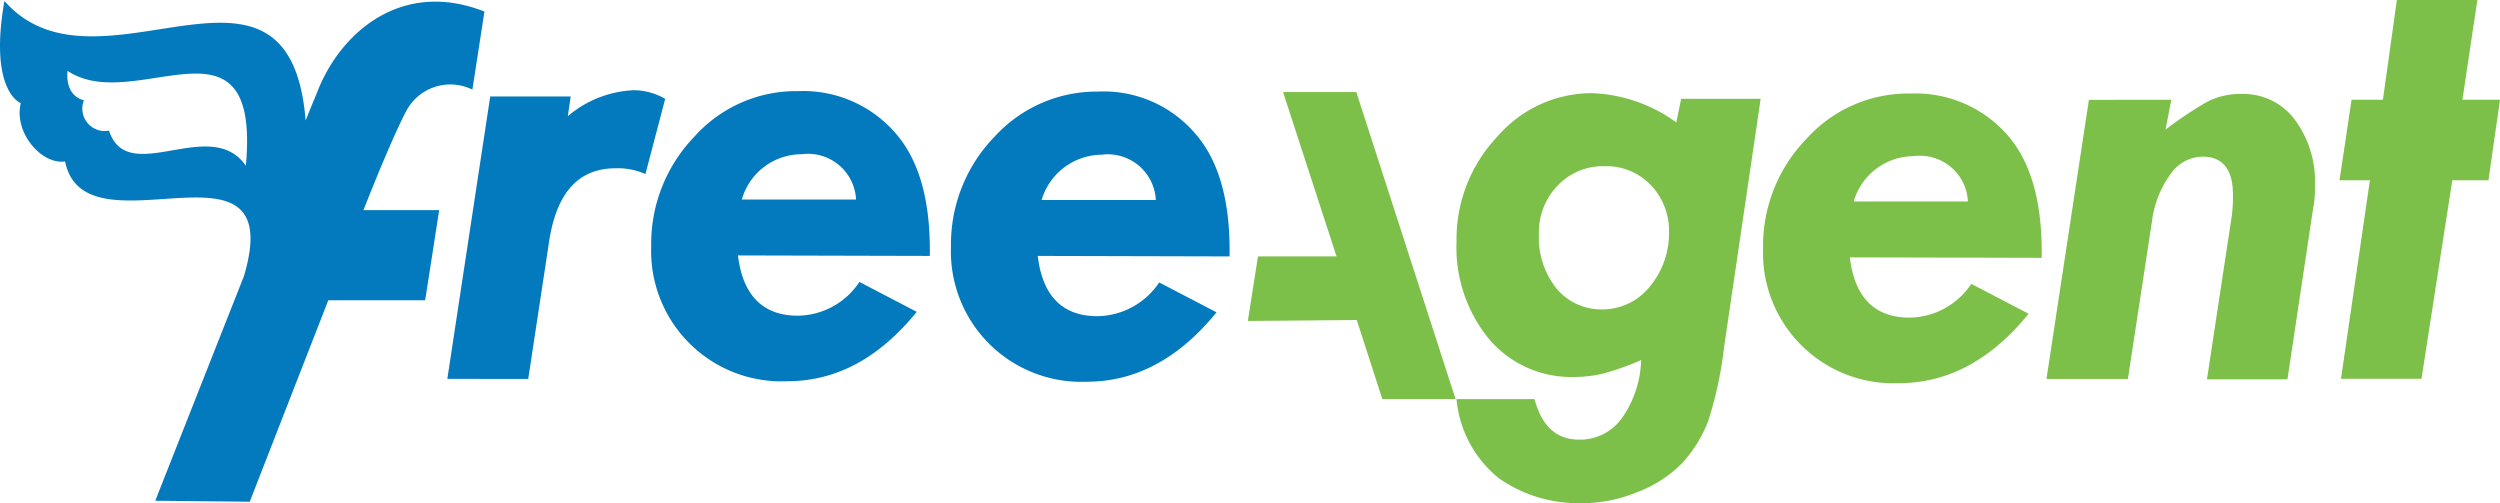
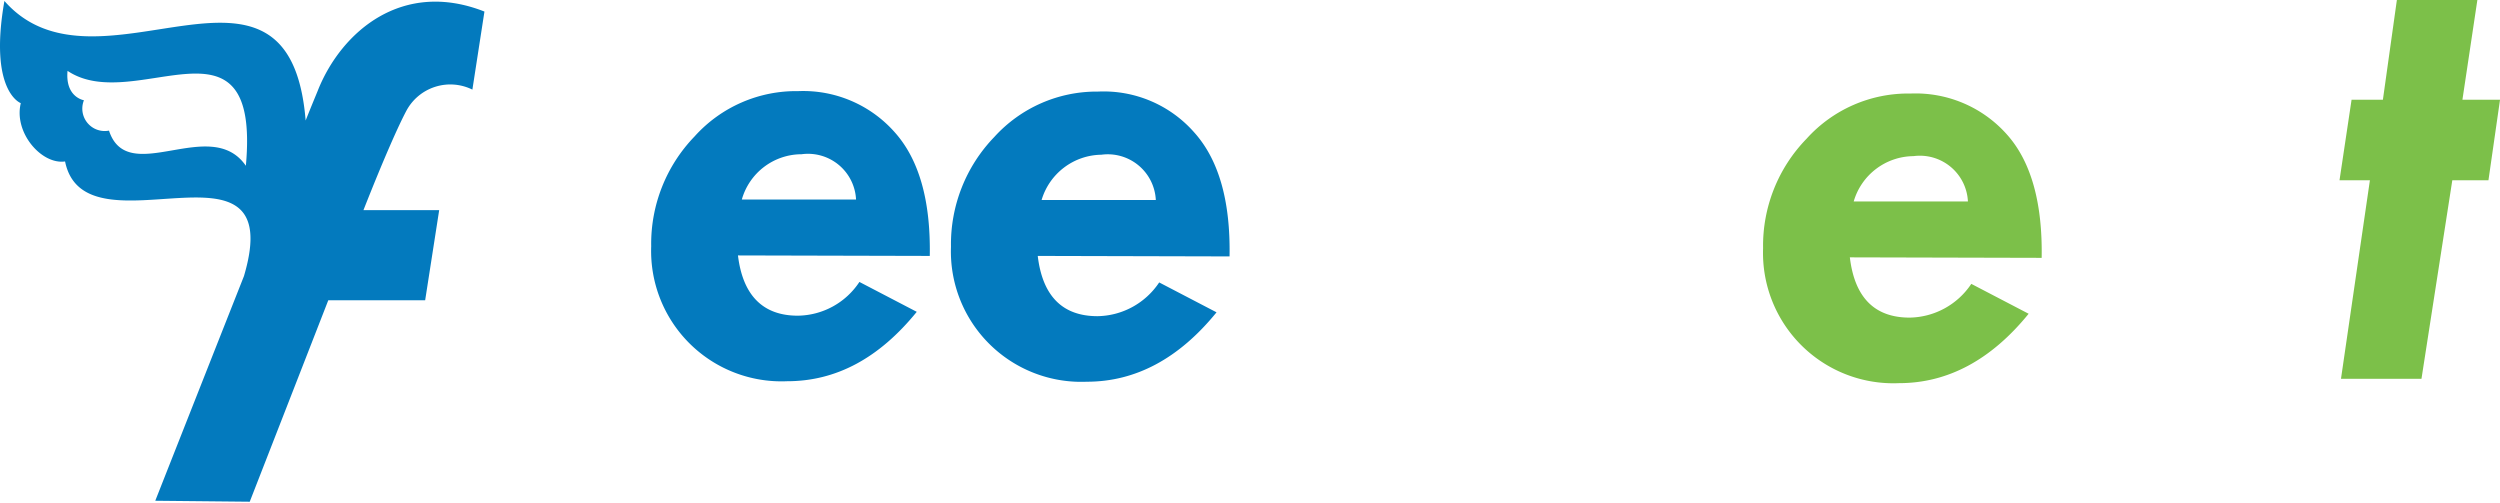
<svg xmlns="http://www.w3.org/2000/svg" id="Group_8777" data-name="Group 8777" width="142.69" height="28.721" viewBox="0 0 142.69 28.721">
  <g id="Group_8775" data-name="Group 8775" transform="translate(71.223 0)">
-     <path id="Path_1526" data-name="Path 1526" d="M314.744,20.978l.275-1.348h4.539l-2.091,14.194a21.9,21.9,0,0,1-.908,4.209A7.543,7.543,0,0,1,315.1,40.4a7.026,7.026,0,0,1-2.586,1.678,8.234,8.234,0,0,1-3.329.633,7.9,7.9,0,0,1-4.539-1.4,6.543,6.543,0,0,1-2.448-4.539h4.456c.44,1.678,1.375,2.311,2.531,2.311a2.933,2.933,0,0,0,2.421-1.183,6,6,0,0,0,1.128-3.356,15.443,15.443,0,0,1-2.173.77,7.158,7.158,0,0,1-1.65.193,6.15,6.15,0,0,1-4.841-2.146,8.253,8.253,0,0,1-1.871-5.584,8.515,8.515,0,0,1,2.311-5.969,7.138,7.138,0,0,1,5.419-2.5A8.72,8.72,0,0,1,314.744,20.978ZM306.9,27.36a4.655,4.655,0,0,0,.99,3.081,3.317,3.317,0,0,0,2.586,1.21,3.465,3.465,0,0,0,2.723-1.265,4.756,4.756,0,0,0,1.128-3.136,3.76,3.76,0,0,0-1.045-2.7,3.5,3.5,0,0,0-2.641-1.073,3.57,3.57,0,0,0-2.668,1.1A3.862,3.862,0,0,0,306.9,27.36Z" transform="translate(-290.289 -13.991)" fill="#7cc049" />
    <path id="Path_1527" data-name="Path 1527" d="M381.7,28.779l-10.948-.028c.275,2.311,1.43,3.439,3.411,3.439a4.307,4.307,0,0,0,3.521-1.926l3.273,1.706c-2.146,2.641-4.621,3.961-7.4,3.961a7.44,7.44,0,0,1-7.757-7.7,8.748,8.748,0,0,1,2.476-6.244,7.805,7.805,0,0,1,5.942-2.586,6.967,6.967,0,0,1,5.5,2.338C381.095,23.277,381.755,25.643,381.7,28.779ZM370.972,25.56h6.519a2.745,2.745,0,0,0-3.108-2.586A3.586,3.586,0,0,0,370.972,25.56Z" transform="translate(-336.393 -14.062)" fill="#7cc049" />
-     <path id="Path_1528" data-name="Path 1528" d="M431.725,19.83l-.33,1.706a21.519,21.519,0,0,1,2.338-1.568,4.048,4.048,0,0,1,1.981-.468,3.655,3.655,0,0,1,3.053,1.458,5.924,5.924,0,0,1,1.155,3.824,5.8,5.8,0,0,1-.11,1.293l-1.458,9.71H433.76l1.4-9.215a8.144,8.144,0,0,0,.083-1.32c0-1.43-.578-2.173-1.733-2.173a2.25,2.25,0,0,0-1.843,1.018,5.729,5.729,0,0,0-1.045,2.668l-1.375,9H424.6l2.421-15.927Z" transform="translate(-379.018 -14.136)" fill="#7cc049" />
    <path id="Path_1529" data-name="Path 1529" d="M488.674,0h4.594l-.853,5.694h2.146l-.66,4.594h-2.063l-1.76,11.333h-4.594l1.651-11.333H485.4l.688-4.594h1.788Z" transform="translate(-423.093)" fill="#7cc049" />
-     <path id="Path_1530" data-name="Path 1530" d="M265.089,19.1h-4.181l3.053,9.38h-4.484l-.578,3.686,6.217-.055,1.458,4.511h4.181Z" transform="translate(-258.9 -13.846)" fill="#7cc049" />
  </g>
  <g id="Group_8776" data-name="Group 8776" transform="translate(0 0.055)">
-     <path id="Path_1531" data-name="Path 1531" d="M105.234,19.2l-1.128,4.291a3.844,3.844,0,0,0-1.706-.33c-2.118,0-3.384,1.4-3.8,4.236l-1.183,7.785H92.8l2.448-16.12h4.594l-.165,1.128a6.2,6.2,0,0,1,3.769-1.485A3.584,3.584,0,0,1,105.234,19.2Z" transform="translate(-67.268 -13.611)" fill="#037abe" />
    <path id="Path_1532" data-name="Path 1532" d="M151,28.306l-10.948-.028c.275,2.283,1.43,3.439,3.411,3.439a4.271,4.271,0,0,0,3.521-1.926l3.273,1.706c-2.146,2.641-4.594,3.961-7.4,3.961a7.44,7.44,0,0,1-7.757-7.7,8.813,8.813,0,0,1,2.476-6.272A7.789,7.789,0,0,1,143.49,18.9a6.968,6.968,0,0,1,5.5,2.338C150.395,22.8,151.055,25.17,151,28.306Zm-10.728-3.218h6.52a2.745,2.745,0,0,0-3.108-2.586A3.552,3.552,0,0,0,140.272,25.088Z" transform="translate(-97.932 -13.754)" fill="#037abe" />
    <path id="Path_1533" data-name="Path 1533" d="M213.2,28.408l-10.948-.028c.275,2.311,1.43,3.439,3.411,3.439a4.307,4.307,0,0,0,3.521-1.926l3.273,1.706c-2.146,2.641-4.621,3.961-7.4,3.961a7.44,7.44,0,0,1-7.757-7.7,8.813,8.813,0,0,1,2.476-6.272A7.887,7.887,0,0,1,205.69,19a6.881,6.881,0,0,1,5.5,2.338C212.595,22.906,213.255,25.272,213.2,28.408Zm-10.728-3.218h6.52a2.745,2.745,0,0,0-3.108-2.586A3.61,3.61,0,0,0,202.472,25.189Z" transform="translate(-143.022 -13.828)" fill="#037abe" />
    <path id="Path_1534" data-name="Path 1534" d="M18.146,5.262c-.028.083-.3.715-.715,1.761C16.5-4.366,5.547,6.252.238.2c-.908,5.172.935,5.832.935,5.832C.76,7.71,2.356,9.553,3.7,9.36,4.832,14.917,16.5,7.187,13.909,15.907,11.461,22.1,8.848,28.726,8.848,28.726l5.392.055,4.484-11.5h5.529l.8-5.144H20.731c1.183-3,2.008-4.841,2.448-5.667a2.844,2.844,0,0,1,3.769-1.21L27.636.805C22.96-1.038,19.494,1.933,18.146,5.262ZM14.019,9.608C12.011,6.692,7.28,10.873,6.207,7.6a1.278,1.278,0,0,1-1.43-1.733S3.7,5.7,3.841,4.189C7.692,6.775,14.872.255,14.019,9.608Z" transform="translate(0.014 -0.2)" fill="#037abe" />
  </g>
</svg>